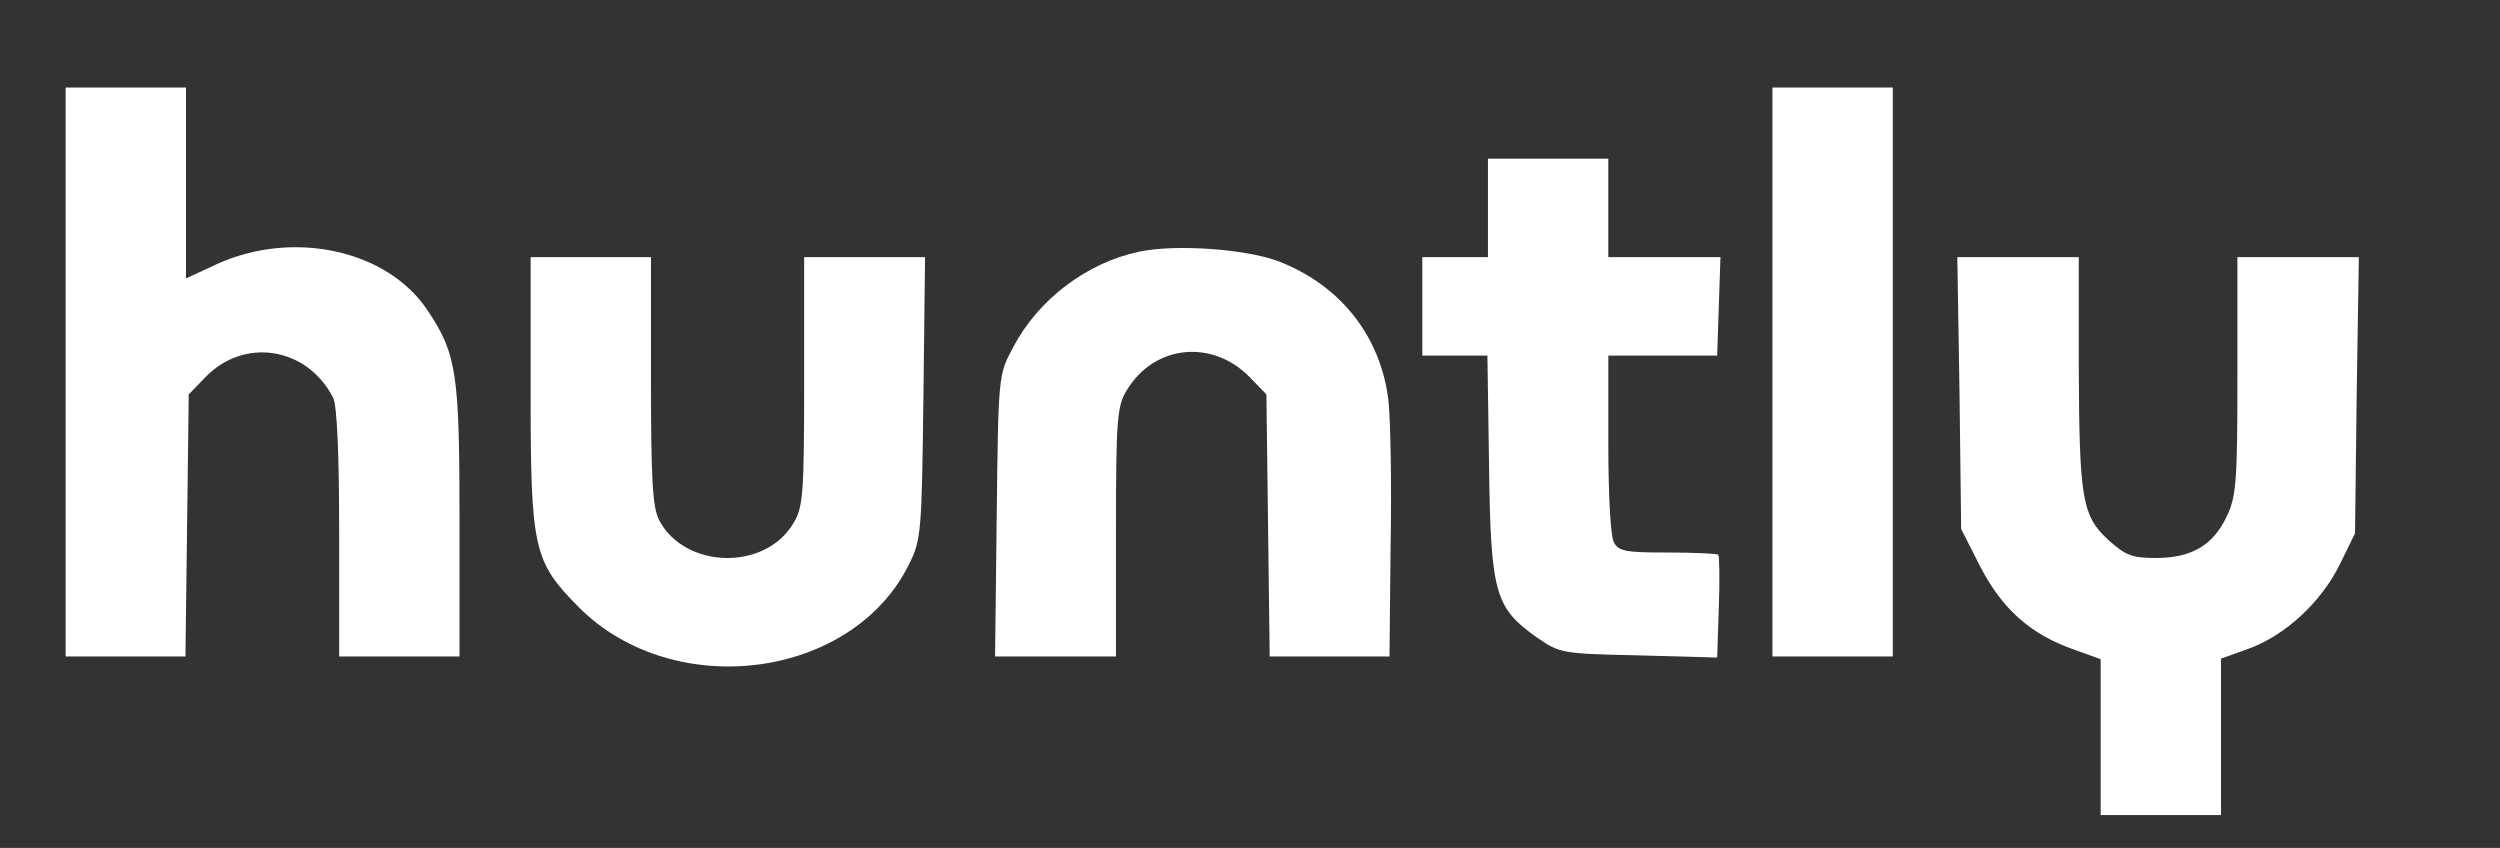
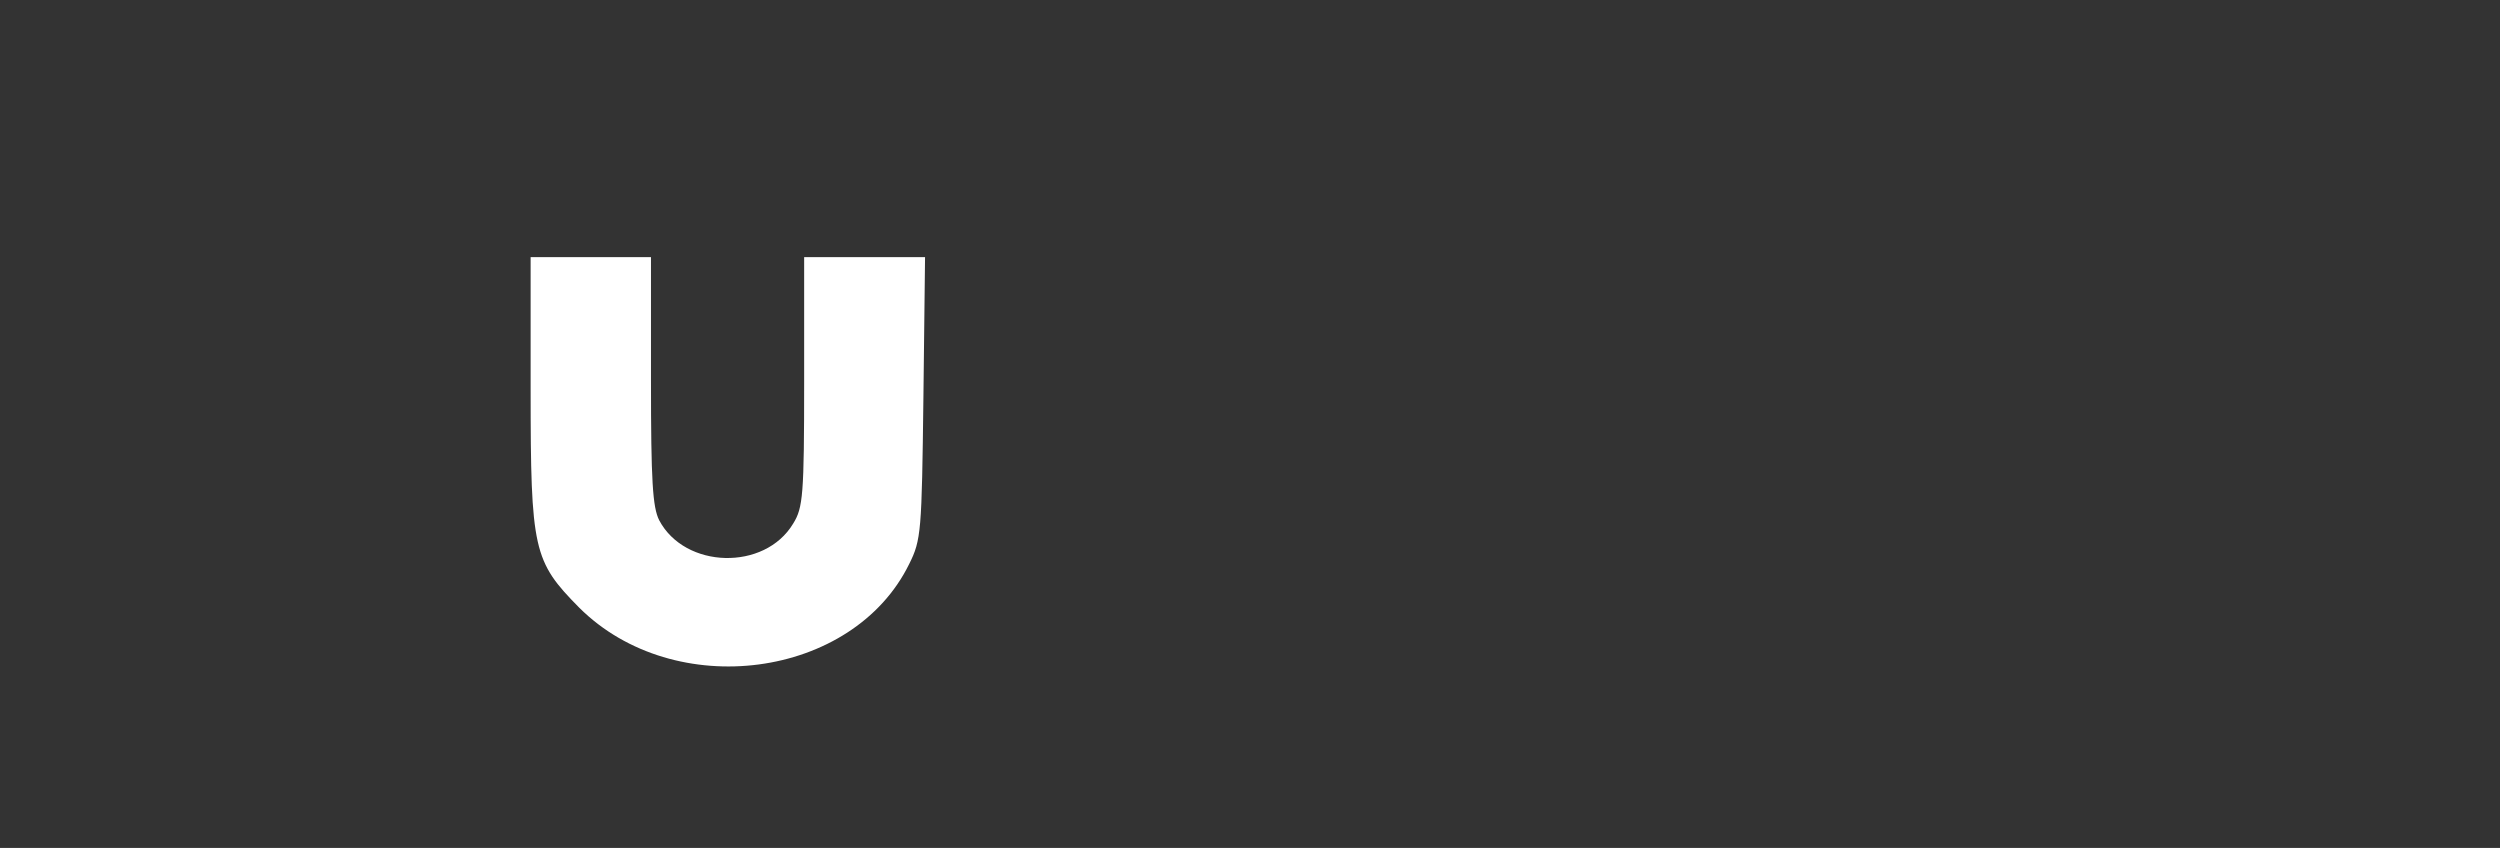
<svg xmlns="http://www.w3.org/2000/svg" version="1.0" width="457pt" height="155pt" viewBox="0 0 457 155" preserveAspectRatio="xMidYMid meet">
  <rect x="0" y="0" width="457" height="155" fill="#333333" stroke="none" />
  <g transform="translate(0,155) scale(0.1,-0.1)" fill="#FFFFFF" stroke="none">
-     <path d="M120 870 l0 -520 109 0 110 0 3 239 3 240 30 31 c71 74 186 56 234 -37 7 -14 11 -100 11 -247 l0 -226 110 0 110 0 0 248 c0 268 -5 305 -58 384 -73 111 -246 149 -386 85 l-56 -26 0 175 0 174 -110 0 -110 0 0 -520z" />
-     <path d="M3240 870 l0 -520 110 0 110 0 0 520 0 520 -110 0 -110 0 0 -520z" />
-     <path d="M2720 1170 l0 -90 -60 0 -60 0 0 -90 0 -90 59 0 60 0 3 -202 c3 -233 11 -259 87 -313 42 -29 45 -30 186 -33 l144 -4 3 92 c2 50 1 94 -1 96 -2 2 -44 4 -92 4 -77 0 -90 2 -99 19 -6 11 -10 89 -10 180 l0 161 99 0 100 0 3 90 3 90 -102 0 -103 0 0 90 0 90 -110 0 -110 0 0 -90z" />
-     <path d="M2083 1090 c-96 -20 -185 -87 -231 -175 -27 -50 -27 -51 -30 -307 l-3 -258 110 0 111 0 0 228 c0 207 2 230 20 259 50 83 157 94 226 22 l29 -30 3 -240 3 -239 109 0 110 0 2 202 c2 112 0 231 -4 266 -14 117 -87 210 -200 254 -60 23 -189 32 -255 18z" />
    <path d="M970 837 c0 -293 5 -313 89 -398 174 -173 500 -130 603 80 22 44 23 59 26 304 l3 257 -110 0 -111 0 0 -227 c0 -208 -2 -231 -20 -260 -52 -87 -198 -83 -245 6 -12 24 -15 71 -15 256 l0 225 -110 0 -110 0 0 -243z" />
-     <path d="M3582 831 l3 -248 35 -69 c40 -77 91 -123 170 -151 l50 -18 0 -142 0 -143 110 0 110 0 0 143 0 143 50 18 c67 24 133 85 167 154 l28 57 3 253 4 252 -111 0 -111 0 0 -217 c0 -195 -2 -221 -20 -258 -25 -52 -64 -75 -129 -75 -44 0 -56 5 -87 33 -48 44 -53 76 -54 315 l0 202 -111 0 -111 0 4 -249z" />
  </g>
</svg>